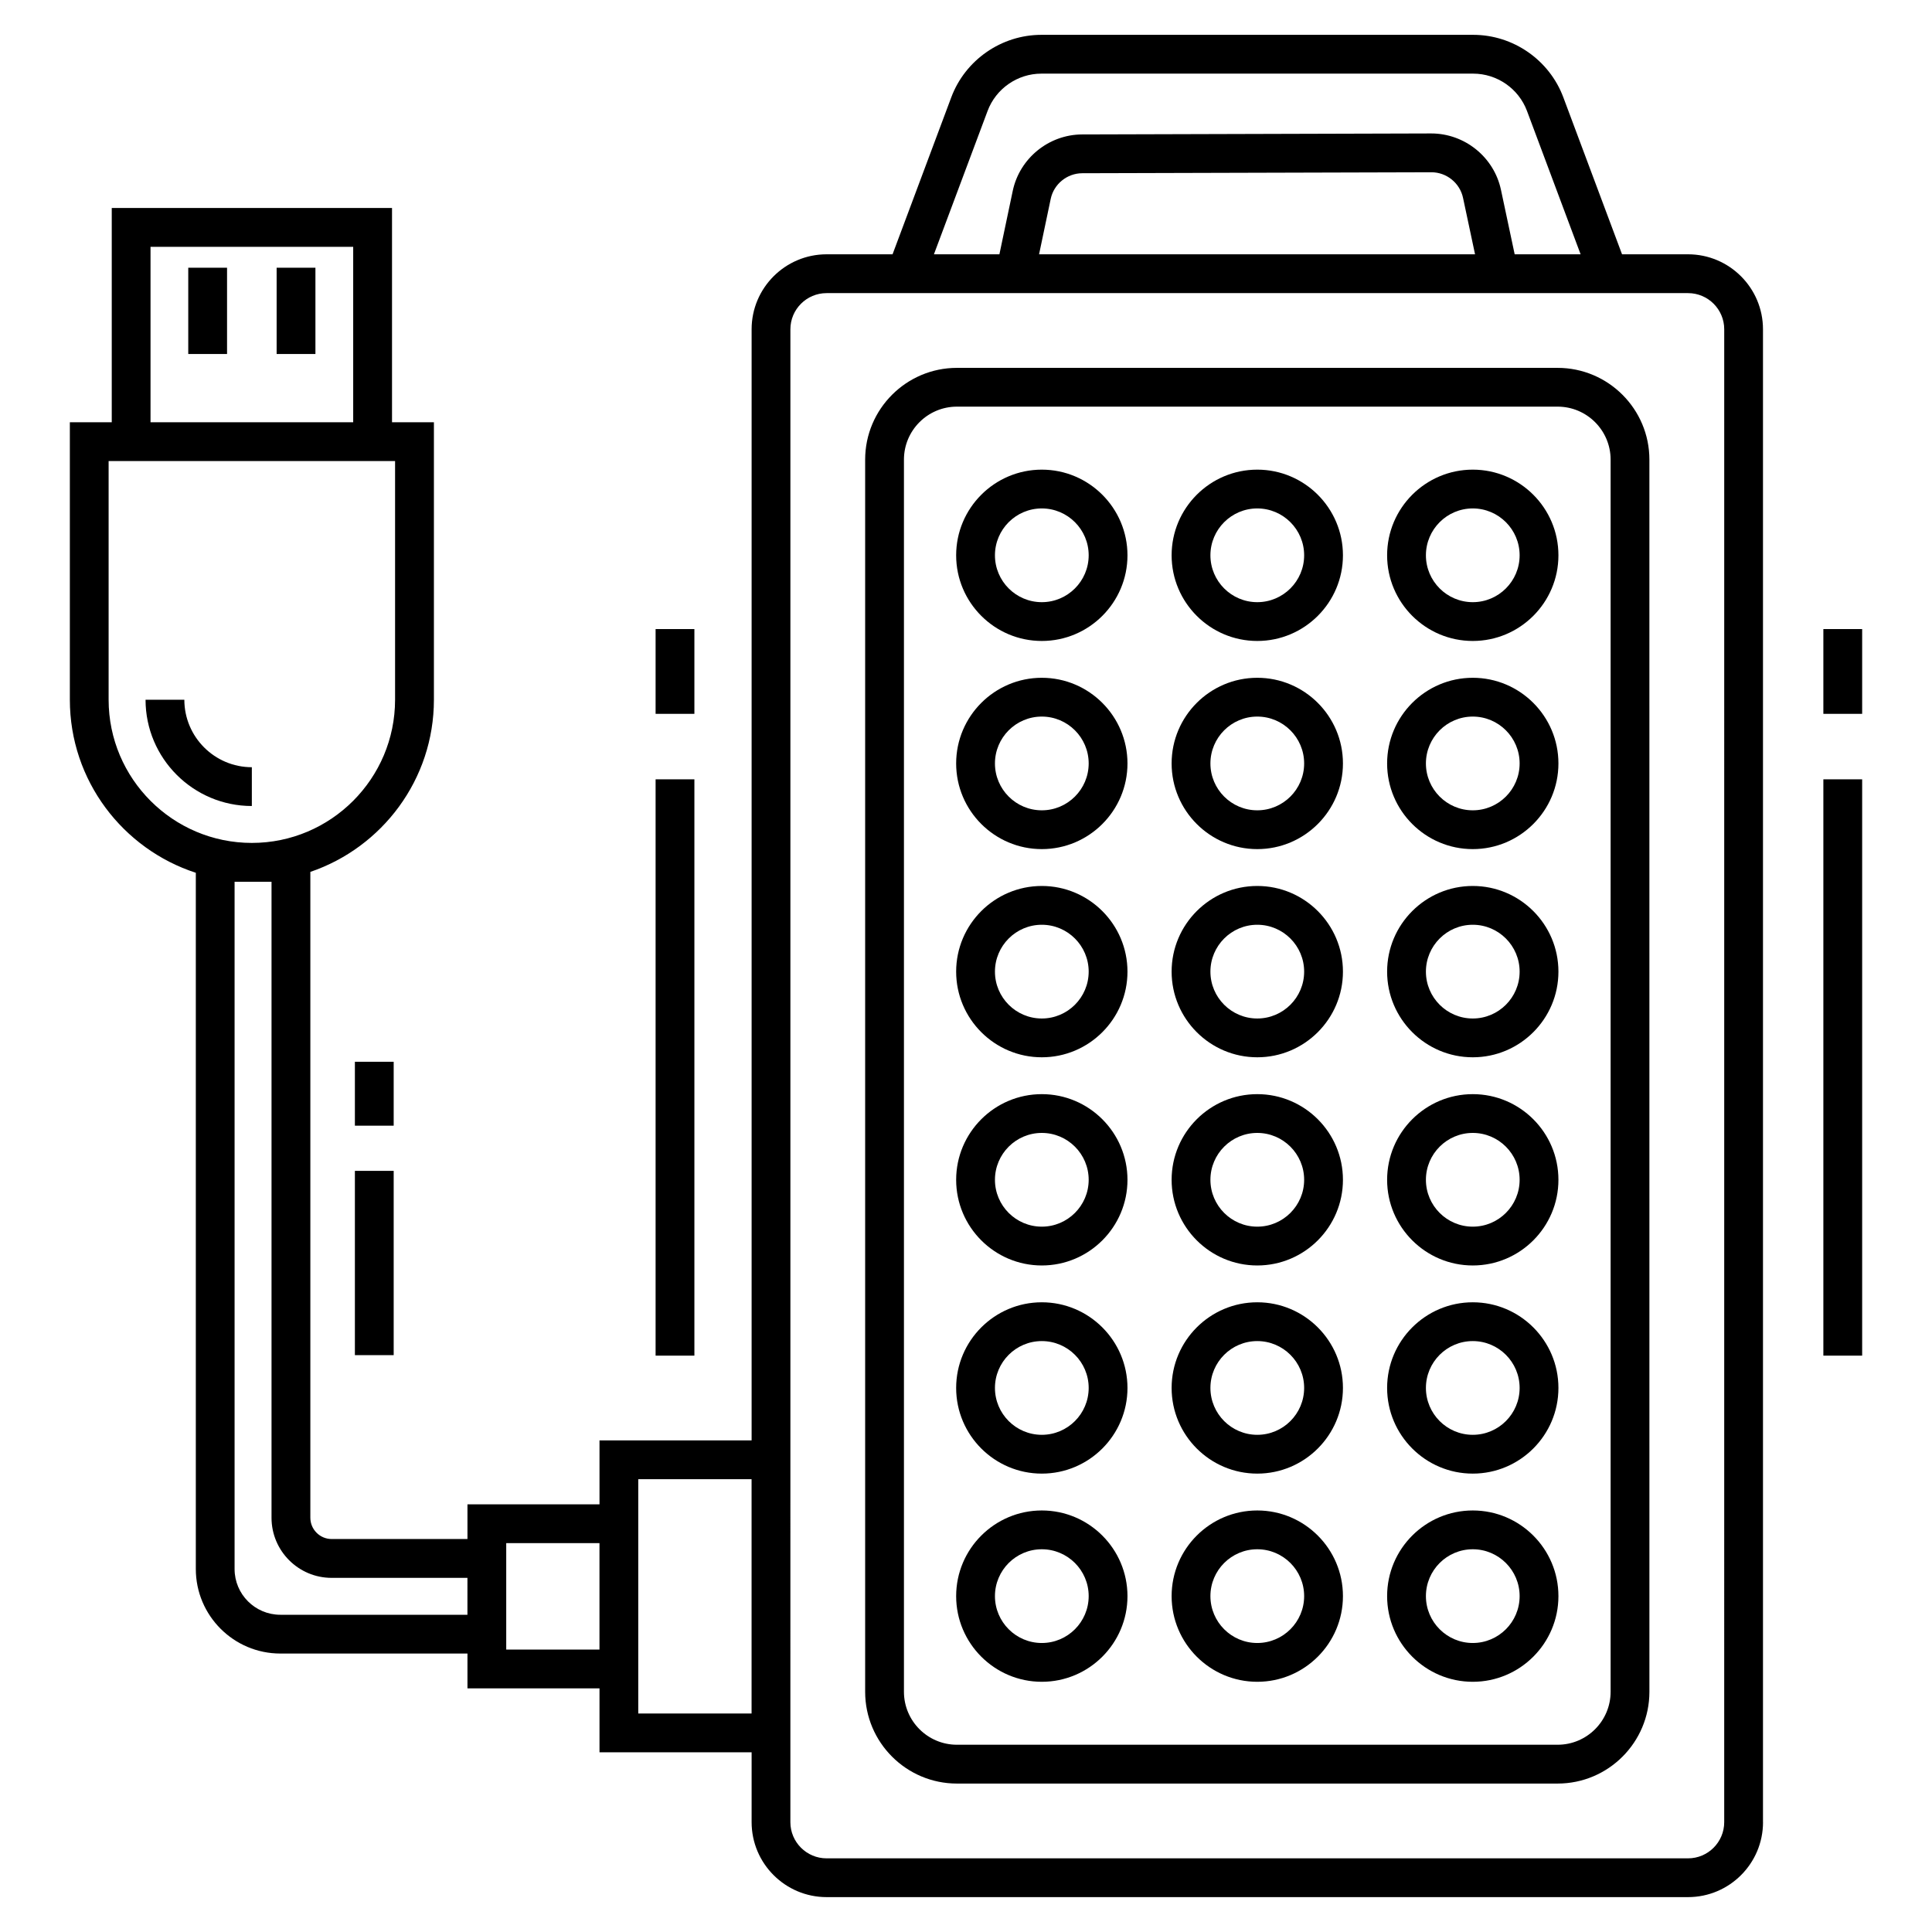
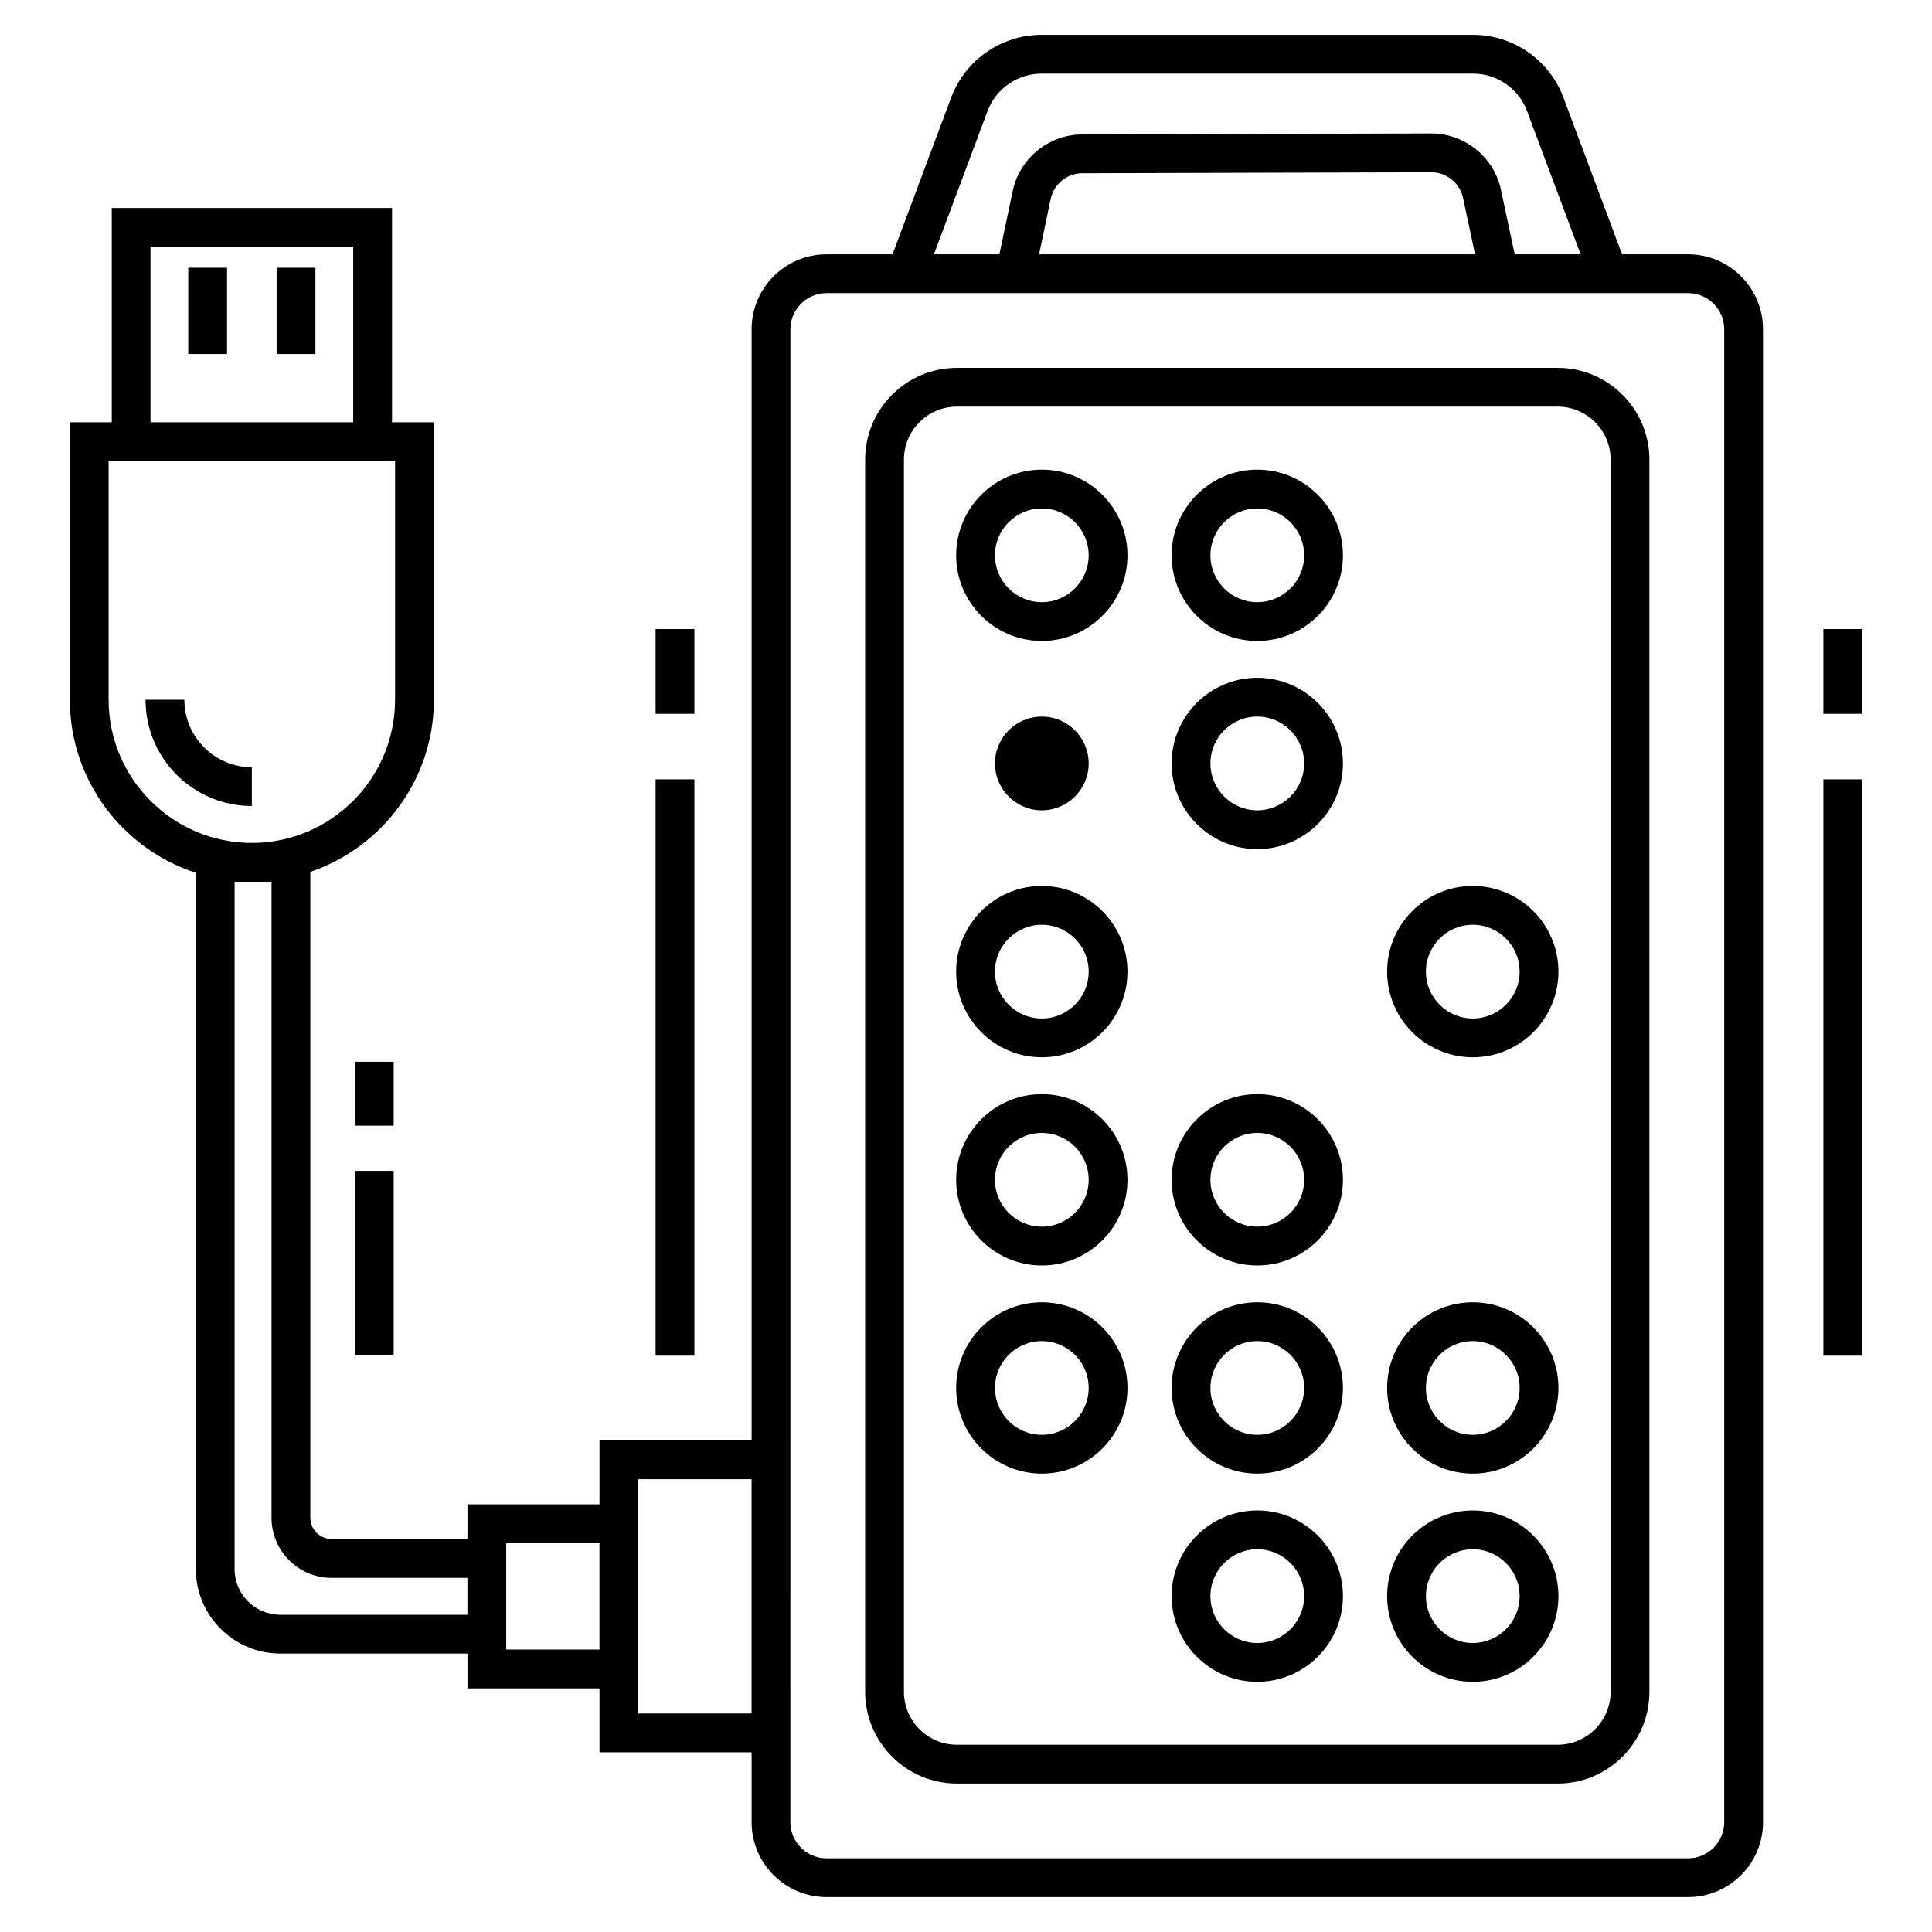
<svg xmlns="http://www.w3.org/2000/svg" fill="#000000" width="800px" height="800px" version="1.1" viewBox="144 144 512 512">
  <g>
    <path d="m611.21 626.89v-395.63c0-10.953-8.914-19.867-19.867-19.867h-17.484l-15.562-41.598c-3.703-9.906-13.293-16.562-23.867-16.562h-114.46c-10.574 0-20.168 6.656-23.871 16.559l-15.562 41.602h-17.48c-10.957 0-19.871 8.914-19.871 19.867v294.46h-40.312v16.941h-34.992v9.195h-35.992c-3.113 0-5.644-2.531-5.644-5.644v-171.15c19.012-6.473 32.746-24.465 32.746-45.637v-73.523h-11.102v-56.781h-74.273v56.777l-11.105 0.004v73.523c0 21.414 14.035 39.586 33.383 45.871v184.51c0 12.352 10.047 22.398 22.402 22.398h49.586v9.23h34.992v16.941h40.312v18.512c0 10.953 8.914 19.867 19.871 19.867h228.3c10.953 0 19.863-8.914 19.863-19.867zm-427.32-417.48h53.711v46.496h-53.711zm-11.105 120.02v-63.242h75.914v63.242c0 20.926-17.027 37.953-37.957 37.953-20.93 0-37.957-17.027-37.957-37.953zm95.09 242.5h-49.586c-6.684 0-12.121-5.434-12.121-12.117v-182.14h9.789v168.55c0 8.785 7.144 15.926 15.926 15.926h35.992zm34.992 9.227h-24.711v-28.211h24.711zm40.309 16.941h-30.031v-62.094h30.031zm62.547-424.7c2.211-5.91 7.934-9.883 14.242-9.883h114.46c6.309 0 12.031 3.969 14.242 9.879l14.211 37.996h-17.473l-3.637-17.102c-1.844-8.645-9.59-14.922-18.488-14.922l-92.508 0.262c-8.84 0.027-16.57 6.324-18.387 14.969l-3.531 16.797h-17.352zm129.18 37.996h-115.54l3.086-14.684c0.824-3.93 4.34-6.789 8.355-6.801l92.539-0.258c4.016 0 7.539 2.852 8.375 6.781zm66.031 415.5c0 5.285-4.301 9.586-9.586 9.586h-228.3c-5.285 0-9.59-4.301-9.59-9.586v-18.512l0.004-82.656v-294.46c0-5.285 4.301-9.586 9.59-9.586h228.3c5.285 0 9.586 4.301 9.586 9.586z" />
    <path d="m556.79 241.49h-159.2c-13.406 0-24.316 10.91-24.316 24.316v326.54c0 13.406 10.91 24.316 24.316 24.316h159.2c13.41 0 24.32-10.91 24.32-24.316l-0.004-326.54c0-13.406-10.91-24.316-24.32-24.316zm14.039 350.85c0 7.738-6.297 14.035-14.039 14.035h-159.2c-7.738 0-14.035-6.297-14.035-14.035v-326.54c0-7.738 6.297-14.035 14.035-14.035h159.2c7.738 0 14.039 6.297 14.039 14.035z" />
    <path d="m420.09 268.46c-12.516 0-22.699 10.184-22.699 22.703 0 12.516 10.184 22.699 22.699 22.699 12.52 0 22.703-10.184 22.703-22.699-0.004-12.52-10.188-22.703-22.703-22.703zm0 35.121c-6.848 0-12.418-5.57-12.418-12.418s5.57-12.422 12.418-12.422c6.848 0 12.422 5.574 12.422 12.422-0.004 6.848-5.574 12.418-12.422 12.418z" />
    <path d="m477.19 268.46c-12.516 0-22.699 10.184-22.699 22.703 0 12.516 10.184 22.699 22.699 22.699 12.52 0 22.703-10.184 22.703-22.699 0-12.52-10.184-22.703-22.703-22.703zm0 35.121c-6.848 0-12.418-5.57-12.418-12.418s5.57-12.422 12.418-12.422 12.422 5.574 12.422 12.422-5.574 12.418-12.422 12.418z" />
-     <path d="m534.3 268.46c-12.516 0-22.699 10.184-22.699 22.703 0 12.516 10.184 22.699 22.699 22.699s22.699-10.184 22.699-22.699c0.004-12.52-10.184-22.703-22.699-22.703zm0 35.121c-6.848 0-12.418-5.57-12.418-12.418s5.57-12.422 12.418-12.422 12.418 5.574 12.418 12.422-5.57 12.418-12.418 12.418z" />
-     <path d="m420.09 323.62c-12.516 0-22.699 10.184-22.699 22.703 0 12.516 10.184 22.699 22.699 22.699 12.52 0 22.703-10.184 22.703-22.699-0.004-12.52-10.188-22.703-22.703-22.703zm0 35.121c-6.848 0-12.418-5.57-12.418-12.418s5.57-12.422 12.418-12.422c6.848 0 12.422 5.574 12.422 12.422-0.004 6.848-5.574 12.418-12.422 12.418z" />
+     <path d="m420.09 323.62zm0 35.121c-6.848 0-12.418-5.57-12.418-12.418s5.57-12.422 12.418-12.422c6.848 0 12.422 5.574 12.422 12.422-0.004 6.848-5.574 12.418-12.422 12.418z" />
    <path d="m477.19 323.62c-12.516 0-22.699 10.184-22.699 22.703 0 12.516 10.184 22.699 22.699 22.699 12.52 0 22.703-10.184 22.703-22.699 0-12.52-10.184-22.703-22.703-22.703zm0 35.121c-6.848 0-12.418-5.57-12.418-12.418s5.57-12.422 12.418-12.422 12.422 5.574 12.422 12.422-5.574 12.418-12.422 12.418z" />
-     <path d="m534.3 323.62c-12.516 0-22.699 10.184-22.699 22.703 0 12.516 10.184 22.699 22.699 22.699s22.699-10.184 22.699-22.699c0.004-12.52-10.184-22.703-22.699-22.703zm0 35.121c-6.848 0-12.418-5.57-12.418-12.418s5.57-12.422 12.418-12.422 12.418 5.574 12.418 12.422-5.57 12.418-12.418 12.418z" />
    <path d="m420.09 378.79c-12.516 0-22.699 10.184-22.699 22.703 0 12.516 10.184 22.699 22.699 22.699 12.52 0 22.703-10.184 22.703-22.699-0.004-12.52-10.188-22.703-22.703-22.703zm0 35.121c-6.848 0-12.418-5.57-12.418-12.418s5.57-12.422 12.418-12.422c6.848 0 12.422 5.574 12.422 12.422-0.004 6.848-5.574 12.418-12.422 12.418z" />
-     <path d="m477.19 378.79c-12.516 0-22.699 10.184-22.699 22.703 0 12.516 10.184 22.699 22.699 22.699 12.52 0 22.703-10.184 22.703-22.699 0-12.52-10.184-22.703-22.703-22.703zm0 35.121c-6.848 0-12.418-5.57-12.418-12.418s5.57-12.422 12.418-12.422 12.422 5.574 12.422 12.422-5.574 12.418-12.422 12.418z" />
    <path d="m534.3 378.79c-12.516 0-22.699 10.184-22.699 22.703 0 12.516 10.184 22.699 22.699 22.699s22.699-10.184 22.699-22.699c0.004-12.52-10.184-22.703-22.699-22.703zm0 35.121c-6.848 0-12.418-5.57-12.418-12.418s5.57-12.422 12.418-12.422 12.418 5.574 12.418 12.422-5.57 12.418-12.418 12.418z" />
    <path d="m420.09 433.96c-12.516 0-22.699 10.184-22.699 22.703 0 12.516 10.184 22.699 22.699 22.699 12.52 0 22.703-10.184 22.703-22.699-0.004-12.52-10.188-22.703-22.703-22.703zm0 35.117c-6.848 0-12.418-5.57-12.418-12.418s5.57-12.422 12.418-12.422c6.848 0 12.422 5.574 12.422 12.422-0.004 6.848-5.574 12.418-12.422 12.418z" />
    <path d="m477.19 433.96c-12.516 0-22.699 10.184-22.699 22.703 0 12.516 10.184 22.699 22.699 22.699 12.52 0 22.703-10.184 22.703-22.699 0-12.52-10.184-22.703-22.703-22.703zm0 35.117c-6.848 0-12.418-5.57-12.418-12.418s5.57-12.422 12.418-12.422 12.422 5.574 12.422 12.422-5.574 12.418-12.422 12.418z" />
-     <path d="m534.3 433.96c-12.516 0-22.699 10.184-22.699 22.703 0 12.516 10.184 22.699 22.699 22.699s22.699-10.184 22.699-22.699c0.004-12.52-10.184-22.703-22.699-22.703zm0 35.117c-6.848 0-12.418-5.57-12.418-12.418s5.57-12.422 12.418-12.422 12.418 5.574 12.418 12.422-5.57 12.418-12.418 12.418z" />
    <path d="m420.09 489.12c-12.516 0-22.699 10.184-22.699 22.699 0 12.52 10.184 22.703 22.699 22.703 12.52 0 22.703-10.184 22.703-22.703-0.004-12.516-10.188-22.699-22.703-22.699zm0 35.121c-6.848 0-12.418-5.574-12.418-12.422 0-6.848 5.57-12.418 12.418-12.418 6.848 0 12.422 5.57 12.422 12.418-0.004 6.852-5.574 12.422-12.422 12.422z" />
    <path d="m477.19 489.12c-12.516 0-22.699 10.184-22.699 22.699 0 12.52 10.184 22.703 22.699 22.703 12.52 0 22.703-10.184 22.703-22.703 0-12.516-10.184-22.699-22.703-22.699zm0 35.121c-6.848 0-12.418-5.574-12.418-12.422 0-6.848 5.57-12.418 12.418-12.418s12.422 5.57 12.422 12.418c0 6.852-5.574 12.422-12.422 12.422z" />
    <path d="m534.3 489.12c-12.516 0-22.699 10.184-22.699 22.699 0 12.52 10.184 22.703 22.699 22.703s22.699-10.184 22.699-22.703c0.004-12.516-10.184-22.699-22.699-22.699zm0 35.121c-6.848 0-12.418-5.574-12.418-12.422 0-6.848 5.57-12.418 12.418-12.418s12.418 5.57 12.418 12.418c0 6.852-5.57 12.422-12.418 12.422z" />
-     <path d="m420.09 544.29c-12.516 0-22.699 10.184-22.699 22.699 0 12.52 10.184 22.703 22.699 22.703 12.52 0 22.703-10.184 22.703-22.703-0.004-12.516-10.188-22.699-22.703-22.699zm0 35.121c-6.848 0-12.418-5.574-12.418-12.422 0-6.848 5.57-12.418 12.418-12.418 6.848 0 12.422 5.57 12.422 12.418-0.004 6.848-5.574 12.422-12.422 12.422z" />
    <path d="m477.19 544.29c-12.516 0-22.699 10.184-22.699 22.699 0 12.52 10.184 22.703 22.699 22.703 12.52 0 22.703-10.184 22.703-22.703 0-12.516-10.184-22.699-22.703-22.699zm0 35.121c-6.848 0-12.418-5.574-12.418-12.422 0-6.848 5.57-12.418 12.418-12.418s12.422 5.57 12.422 12.418c0 6.848-5.574 12.422-12.422 12.422z" />
    <path d="m534.3 544.29c-12.516 0-22.699 10.184-22.699 22.699 0 12.52 10.184 22.703 22.699 22.703s22.699-10.184 22.699-22.703c0.004-12.516-10.184-22.699-22.699-22.699zm0 35.121c-6.848 0-12.418-5.574-12.418-12.422 0-6.848 5.57-12.418 12.418-12.418s12.418 5.57 12.418 12.418c0 6.848-5.57 12.422-12.418 12.422z" />
    <path d="m210.74 347.32c-9.863 0-17.887-8.023-17.887-17.887h-10.281c0 15.535 12.637 28.168 28.168 28.168z" />
    <path d="m193.89 214.95h10.281v22.863h-10.281z" />
    <path d="m217.31 214.95h10.281v22.863h-10.281z" />
    <path d="m317.74 350.53h10.281v152.73h-10.281z" />
    <path d="m317.74 310.71h10.281v22.465h-10.281z" />
    <path d="m627.21 350.53h10.281v152.73h-10.281z" />
    <path d="m627.21 310.71h10.281v22.465h-10.281z" />
    <path d="m238.05 454.29h10.281v48.836h-10.281z" />
    <path d="m238.05 425.38h10.281v16.938h-10.281z" />
  </g>
</svg>